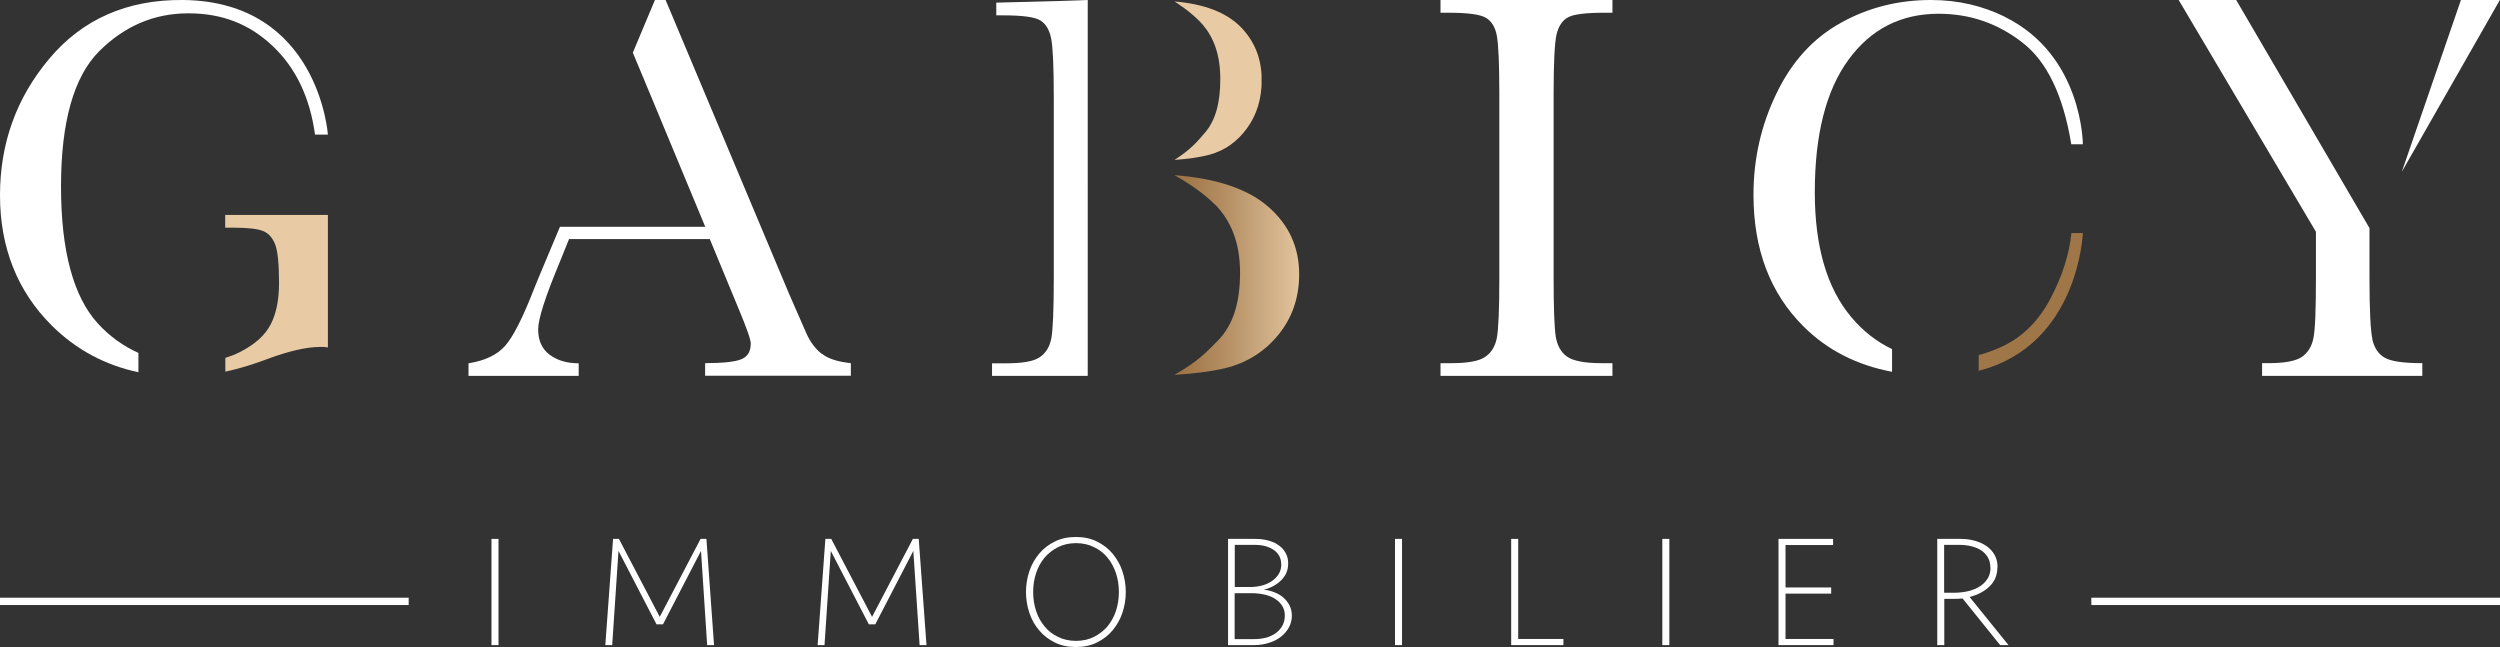
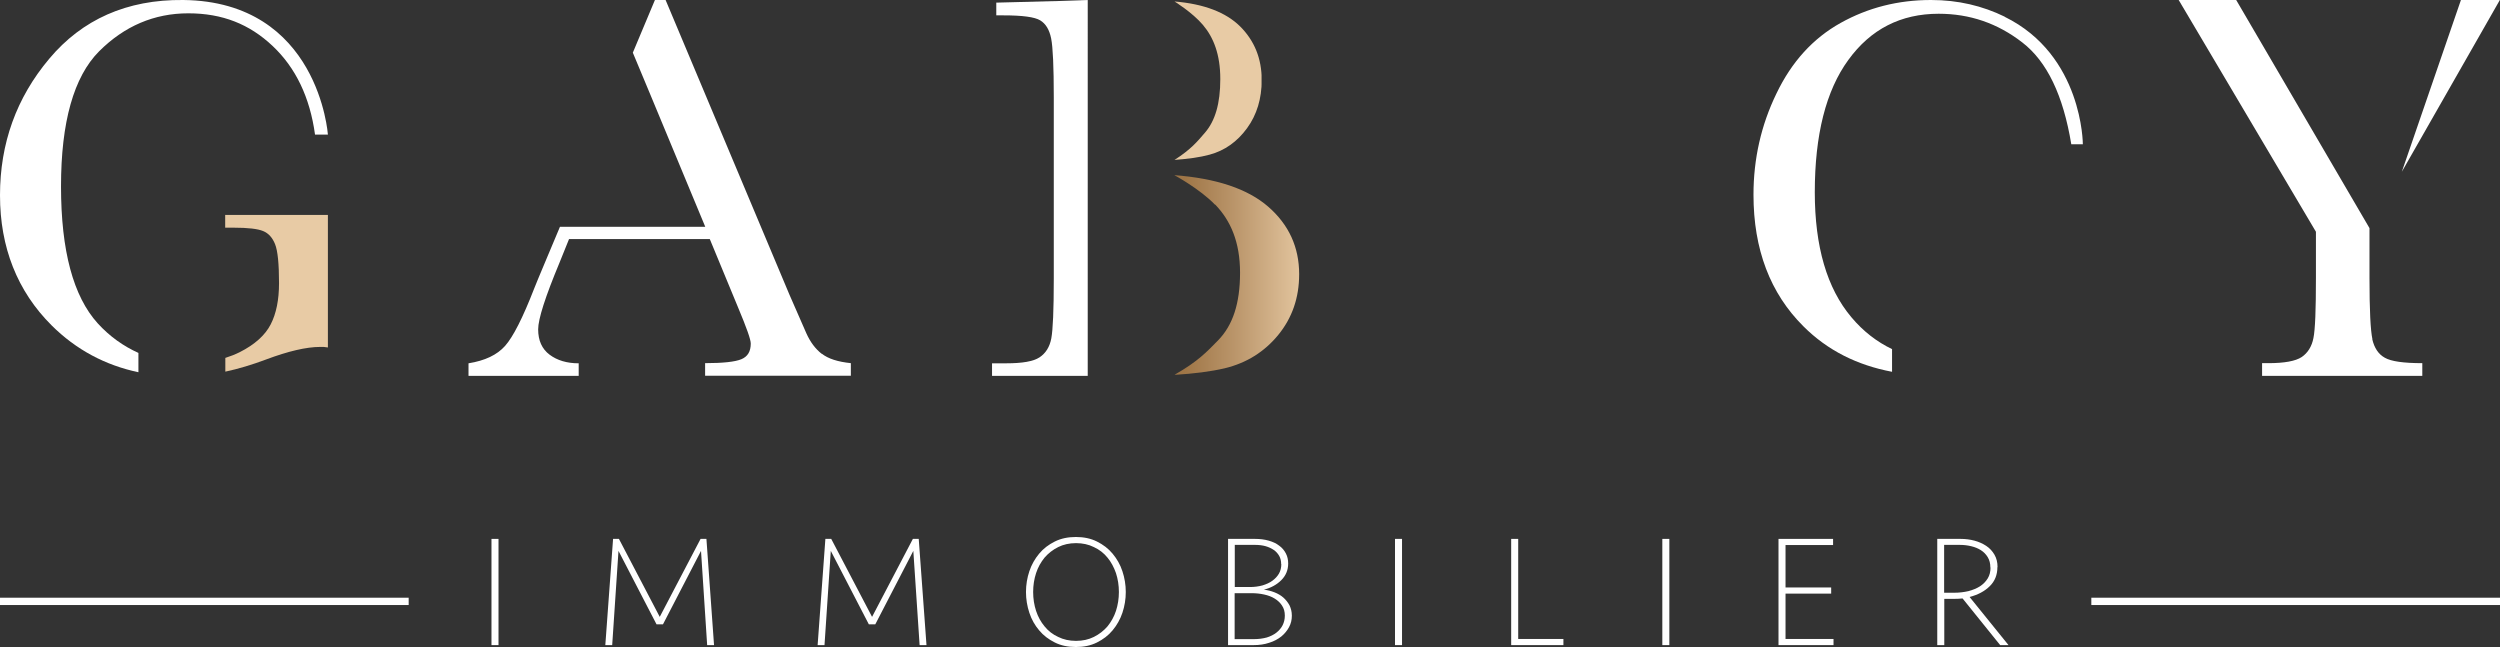
<svg xmlns="http://www.w3.org/2000/svg" xmlns:xlink="http://www.w3.org/1999/xlink" id="Calque_2" data-name="Calque 2" viewBox="0 0 170.86 44.22">
  <rect x="0" y="0" width="170.86" height="44.22" fill="#333333" stroke="none" />
  <defs>
    <style>
      .cls-1 {
        clip-path: url(#clippath);
      }

      .cls-2 {
        fill: none;
      }

      .cls-2, .cls-3, .cls-4, .cls-5, .cls-6, .cls-7 {
        stroke-width: 0px;
      }

      .cls-8 {
        clip-path: url(#clippath-1);
      }

      .cls-9 {
        clip-path: url(#clippath-3);
      }

      .cls-10 {
        clip-path: url(#clippath-2);
      }

      .cls-3 {
        fill: url(#Dégradé_sans_nom_6);
      }

      .cls-4 {
        fill: url(#Dégradé_sans_nom_6-4);
      }

      .cls-5 {
        fill: url(#Dégradé_sans_nom_6-2);
      }

      .cls-6 {
        fill: url(#Dégradé_sans_nom_6-3);
      }

      .cls-7 {
        fill: #fff;
      }
    </style>
    <clipPath id="clippath">
      <path class="cls-2" d="M83.05,13.98c1.05,1.09,1.7,2.55,1.7,4.66s-.5,3.6-1.51,4.63c-.73.74-1.34,1.42-2.98,2.35,1.34-.08,2.5-.23,3.44-.45,1.49-.36,2.71-1.12,3.66-2.28.95-1.16,1.43-2.54,1.43-4.15,0-1.84-.7-3.38-2.11-4.61-1.4-1.22-3.54-1.94-6.42-2.16,0,0,1.74.94,2.78,2.02" />
    </clipPath>
    <linearGradient id="Dégradé_sans_nom_6" data-name="Dégradé sans nom 6" x1="4177.33" y1="730.09" x2="4178.33" y2="730.09" gradientTransform="translate(-35551.72 6246.35) scale(8.53 -8.53)" gradientUnits="userSpaceOnUse">
      <stop offset="0" stop-color="#9f7647" />
      <stop offset=".4" stop-color="#ba956a" />
      <stop offset="1" stop-color="#e8cba5" />
    </linearGradient>
    <clipPath id="clippath-1">
      <path class="cls-2" d="M82.21,1.7c.73.86,1.19,2.02,1.19,3.7s-.35,2.86-1.05,3.67c-.51.59-.93,1.12-2.08,1.86.94-.07,1.75-.18,2.4-.36,1.04-.28,1.89-.89,2.56-1.81.67-.92,1-2.02,1-3.29,0-1.46-.49-2.68-1.47-3.66-.98-.97-2.47-1.54-4.49-1.71,0,0,1.22.75,1.94,1.6" />
    </clipPath>
    <linearGradient id="Dégradé_sans_nom_6-2" data-name="Dégradé sans nom 6" x1="3930.98" y1="742.5" x2="3931.98" y2="742.5" gradientTransform="translate(-23353.87 4431.84) scale(5.96 -5.96)" xlink:href="#Dégradé_sans_nom_6" />
    <clipPath id="clippath-2">
      <path class="cls-2" d="M15.39,14.68v.88h.58c.98,0,1.65.08,2.01.23.37.15.64.45.82.9.18.45.27,1.33.27,2.66,0,1.14-.19,2.08-.57,2.82-.38.74-1.09,1.38-2.12,1.9-.32.16-.64.28-.98.39v.94c.89-.19,1.82-.47,2.78-.83,1.52-.57,2.76-.86,3.7-.86.23,0,.26-.01.55.04v-9.06h-7.02Z" />
    </clipPath>
    <linearGradient id="Dégradé_sans_nom_6-3" data-name="Dégradé sans nom 6" x1="4054.69" y1="736.27" x2="4055.69" y2="736.27" gradientTransform="translate(-28462.21 5191.12) scale(7.02 -7.02)" xlink:href="#Dégradé_sans_nom_6" />
    <clipPath id="clippath-3">
-       <path class="cls-2" d="M141.57,15.93c-.15,1.44-.62,2.93-1.43,4.47-.81,1.54-1.91,2.63-3.3,3.28-.54.25-1.07.44-1.61.59v1.07c6.84-1.74,7.12-9.41,7.12-9.41h-.79Z" />
-     </clipPath>
+       </clipPath>
    <linearGradient id="Dégradé_sans_nom_6-4" data-name="Dégradé sans nom 6" x1="4064.6" y1="735.77" x2="4065.6" y2="735.77" gradientTransform="translate(-28825.37 5263.05) scale(7.13 -7.13)" xlink:href="#Dégradé_sans_nom_6" />
  </defs>
  <g id="Calque_1-2" data-name="Calque 1">
    <g>
      <rect class="cls-7" y="40.85" width="27.93" height=".5" />
      <rect class="cls-7" x="142.93" y="40.85" width="27.93" height=".5" />
      <g class="cls-1">
        <rect class="cls-3" x="80.26" y="11.96" width="8.53" height="13.65" />
      </g>
      <g class="cls-8">
        <rect class="cls-5" x="80.26" y=".1" width="5.96" height="10.83" />
      </g>
      <path class="cls-7" d="M74.35,0l-2.06.07-4.2.11v.87h.49c1.29,0,2.13.11,2.51.34.38.23.63.64.75,1.24.12.6.18,1.94.18,4.01v12.42c0,2.13-.06,3.49-.17,4.07-.11.58-.38,1.01-.8,1.29-.42.28-1.18.41-2.27.41h-.98v.86h6.54V0Z" />
-       <path class="cls-7" d="M98.45.87V0h11.75v.87h-.55c-1.26,0-2.09.1-2.48.31-.39.21-.65.6-.79,1.17-.13.57-.2,1.92-.2,4.05v12.6c0,2.02.05,3.34.14,3.97.1.63.35,1.09.76,1.39.41.3,1.2.46,2.36.46h.76v.87h-11.75v-.87h.76c1.1,0,1.86-.14,2.28-.42.42-.28.69-.71.81-1.3.11-.59.17-1.95.17-4.1V6.4c0-2.05-.06-3.37-.17-3.96-.11-.59-.37-1.01-.76-1.23-.39-.23-1.24-.34-2.54-.34h-.55Z" />
      <path class="cls-7" d="M56.17,24.19c-.44-.34-.79-.81-1.06-1.41l-1.16-2.65L45.49,0h-.73l-1.51,3.6,1.19,2.85h0s3.76,9.05,3.76,9.05h-9.93l-.87,2.07c-.53,1.26-.83,1.98-.9,2.17-.77,1.98-1.43,3.28-1.98,3.9-.55.62-1.38,1.01-2.5,1.19v.86h7.53v-.86c-.81,0-1.47-.2-1.99-.59-.52-.39-.78-.97-.78-1.73,0-.71.49-2.23,1.46-4.56l.65-1.61h9.62l1.94,4.69c.57,1.36.86,2.17.86,2.45,0,.54-.21.89-.64,1.07-.43.18-1.26.27-2.48.27v.86h9.96v-.86c-.88-.09-1.55-.3-1.99-.65" />
      <g class="cls-10">
        <rect class="cls-6" x="15.39" y="14.68" width="7.02" height="10.72" />
      </g>
      <path class="cls-7" d="M12.52,0c-3.86-.04-6.91,1.34-9.15,4.01C1.12,6.68,0,9.8,0,13.35s1.18,6.55,3.53,8.89c1.67,1.66,3.66,2.72,5.93,3.2v-1.32c-1.02-.46-1.96-1.12-2.78-2.02-1.67-1.84-2.51-4.96-2.51-9.36s.87-7.49,2.6-9.23c1.73-1.73,3.77-2.6,6.1-2.6s4.18.74,5.76,2.23c1.58,1.49,2.55,3.51,2.9,6.06h.88S21.79.1,12.52,0" />
      <path class="cls-7" d="M162.14,23.18c-.13-.6-.2-1.99-.2-4.18v-3.41L152.83,0h-3.93l9.38,15.84v3.16c0,2.15-.05,3.51-.17,4.1-.11.58-.39,1.02-.8,1.3-.42.28-1.19.42-2.29.42h-.42v.87h10.95v-.87c-1.27,0-2.13-.12-2.56-.37-.44-.24-.72-.67-.86-1.27" />
      <polygon class="cls-7" points="168.19 0 170.85 0 164.15 11.74 168.19 0" />
      <g class="cls-9">
        <rect class="cls-4" x="135.23" y="15.93" width="7.13" height="9.41" />
      </g>
      <path class="cls-7" d="M137.01,1.14C135.49.4,133.83,0,131.97,0c-2.24,0-4.3.52-6.18,1.57-1.88,1.05-3.34,2.65-4.38,4.82-1.05,2.16-1.57,4.47-1.57,6.92,0,3.73,1.14,6.73,3.41,8.99,1.66,1.66,3.69,2.66,6.06,3.11v-1.55c-1.02-.49-1.96-1.2-2.78-2.18-1.67-1.98-2.5-4.83-2.5-8.54,0-3.92.76-6.94,2.29-9.04,1.53-2.11,3.59-3.16,6.18-3.16,2.12,0,4.02.65,5.71,1.96,1.69,1.3,2.8,3.62,3.35,6.96h.79s0-6.09-5.34-8.71" />
      <rect class="cls-7" x="33.59" y="36.83" width=".48" height="7.26" />
      <polygon class="cls-7" points="45.09 42.16 47.88 36.83 48.28 36.83 48.8 44.09 48.33 44.09 47.91 37.65 45.31 42.67 44.87 42.67 42.27 37.65 41.84 44.09 41.37 44.09 41.9 36.83 42.3 36.83 45.09 42.16" />
      <polygon class="cls-7" points="59.6 42.16 62.39 36.83 62.79 36.83 63.32 44.09 62.85 44.09 62.42 37.65 59.82 42.67 59.38 42.67 56.78 37.65 56.35 44.09 55.88 44.09 56.41 36.83 56.81 36.83 59.6 42.16" />
      <path class="cls-7" d="M76.94,40.46c0,.5-.08.97-.23,1.42-.15.45-.38.85-.67,1.2-.29.35-.65.62-1.07.83-.42.21-.9.31-1.44.31s-1.02-.1-1.44-.31c-.42-.21-.78-.48-1.07-.83-.29-.34-.52-.74-.67-1.2-.15-.45-.23-.93-.23-1.42s.08-.97.23-1.42c.15-.45.38-.85.67-1.2.29-.35.65-.62,1.07-.83.42-.21.9-.31,1.44-.31s1.02.1,1.44.31c.42.21.78.48,1.07.83s.52.74.67,1.2c.15.45.23.93.23,1.42M76.47,40.46c0-.46-.07-.89-.2-1.29-.14-.4-.33-.76-.58-1.06-.25-.31-.56-.55-.93-.72-.36-.18-.77-.27-1.22-.27s-.86.09-1.22.27c-.36.18-.67.42-.93.72-.25.31-.45.66-.58,1.06-.13.4-.2.83-.2,1.29s.07.89.2,1.29c.13.4.33.76.58,1.06.25.31.56.55.93.72.36.18.77.27,1.22.27s.86-.09,1.22-.27c.36-.18.67-.42.93-.72.25-.31.45-.66.58-1.06.13-.4.2-.84.2-1.29" />
      <path class="cls-7" d="M88.29,42.08c0,.28-.06.54-.19.78-.13.24-.31.46-.53.64-.23.18-.5.33-.83.43-.32.11-.68.16-1.07.16h-1.74v-7.26h1.84c.35,0,.66.04.94.12.28.08.52.19.71.34.2.14.35.32.46.53.11.21.16.44.16.69,0,.45-.16.83-.47,1.14-.31.31-.71.53-1.19.65.25.03.49.09.72.18.23.09.44.21.61.36.17.15.31.33.42.53.1.21.16.44.16.7M87.56,38.55c0-.2-.04-.39-.13-.55-.09-.16-.21-.3-.37-.41-.16-.11-.35-.2-.56-.26-.21-.06-.45-.09-.71-.09h-1.4v2.88h1.04c.3,0,.59-.04.85-.11.26-.08.49-.18.68-.32s.34-.3.45-.49c.11-.19.16-.41.16-.65M87.81,42.07c0-.26-.06-.49-.19-.68-.12-.19-.29-.35-.5-.48-.21-.13-.45-.22-.73-.28-.27-.06-.56-.09-.86-.09h-1.15v3.14h1.33c.31,0,.6-.04.86-.11.26-.08.48-.19.66-.33.18-.14.33-.31.43-.51.1-.2.15-.42.15-.65" />
      <rect class="cls-7" x="95.34" y="36.83" width=".48" height="7.26" />
      <polygon class="cls-7" points="103.28 44.09 103.28 36.83 103.76 36.83 103.76 43.67 106.85 43.67 106.85 44.09 103.28 44.09" />
      <rect class="cls-7" x="113.61" y="36.83" width=".48" height="7.26" />
      <polygon class="cls-7" points="121.55 44.09 121.55 36.83 125.28 36.83 125.28 37.25 122.03 37.25 122.03 40.15 125.15 40.15 125.15 40.57 122.03 40.57 122.03 43.67 125.31 43.67 125.31 44.09 121.55 44.09" />
      <path class="cls-7" d="M136.51,38.76c0,.52-.17.96-.52,1.3-.35.35-.81.59-1.38.74l2.66,3.29h-.57l-2.57-3.19c-.2.02-.4.03-.62.03h-.63v3.16h-.48v-7.26h1.6c.33,0,.64.04.94.12.3.08.57.2.81.36.24.16.42.36.56.6.14.24.21.52.21.85M136.03,38.79c0-.28-.06-.51-.18-.71-.12-.2-.28-.36-.47-.48-.19-.12-.41-.21-.66-.27-.25-.06-.5-.09-.76-.09h-1.09v3.27h.68c.35,0,.67-.04.98-.11.3-.08.57-.19.79-.33.23-.15.4-.33.53-.54.13-.21.19-.46.19-.74" />
    </g>
  </g>
</svg>